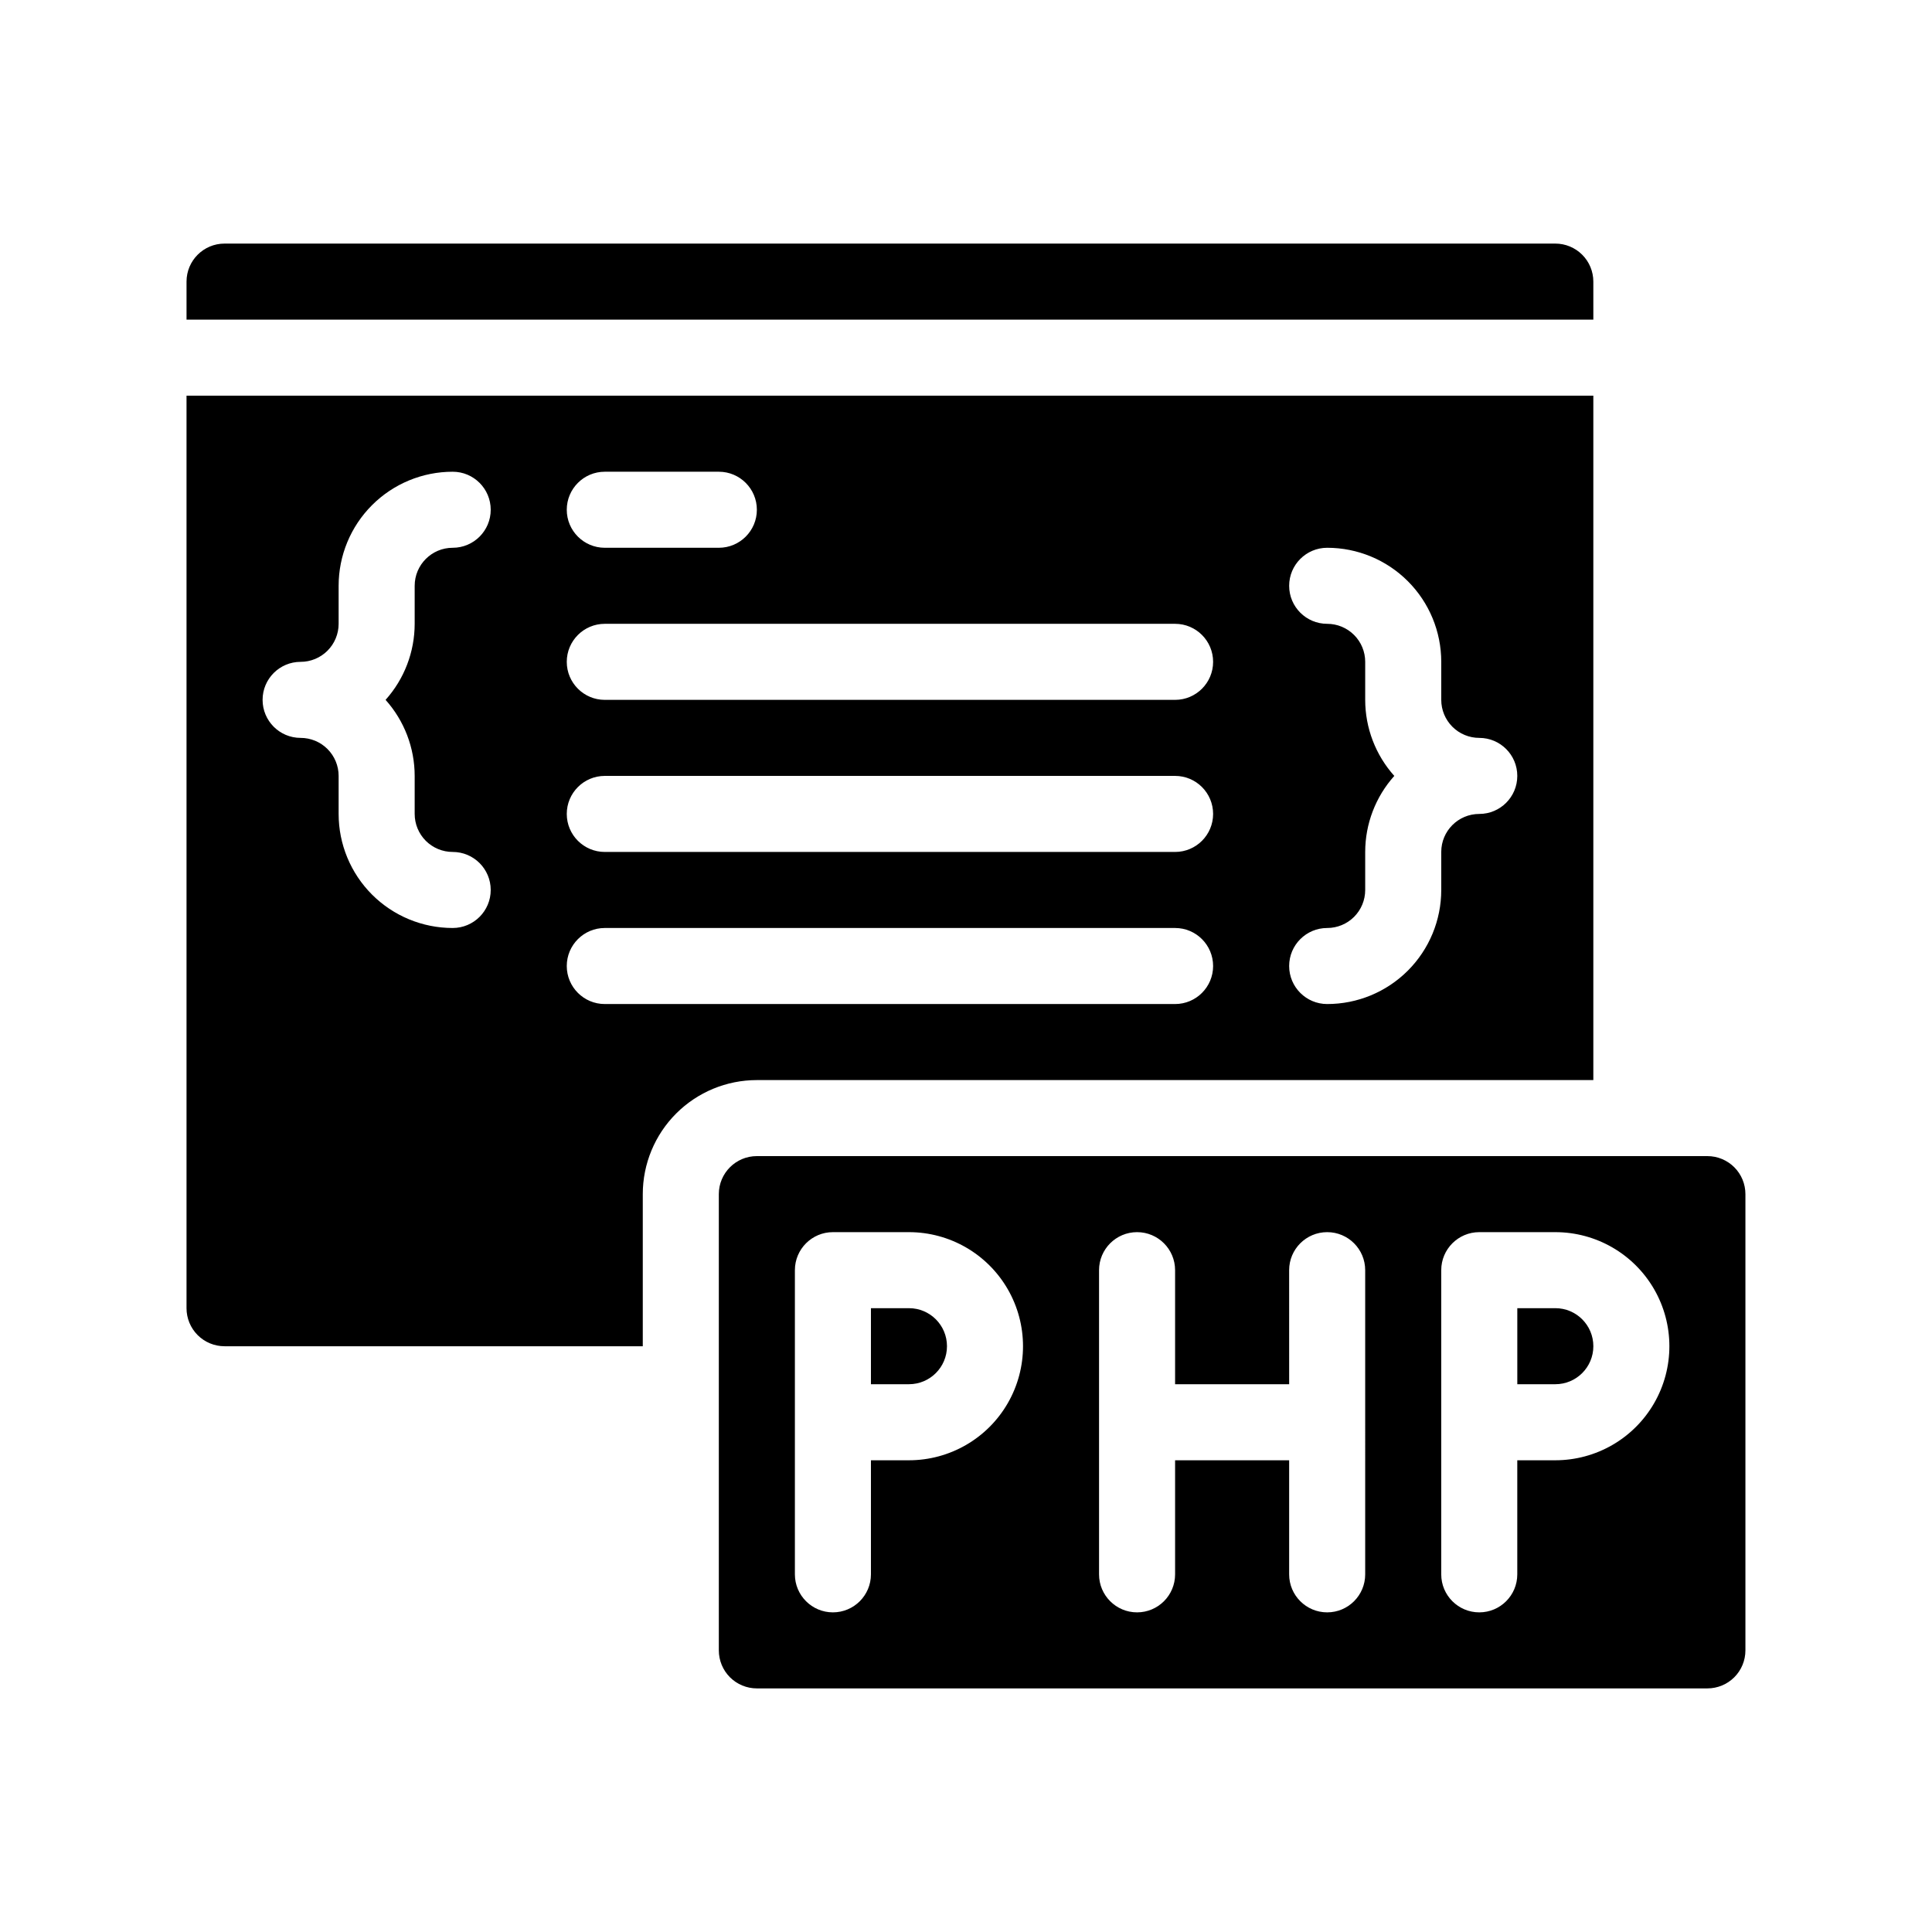
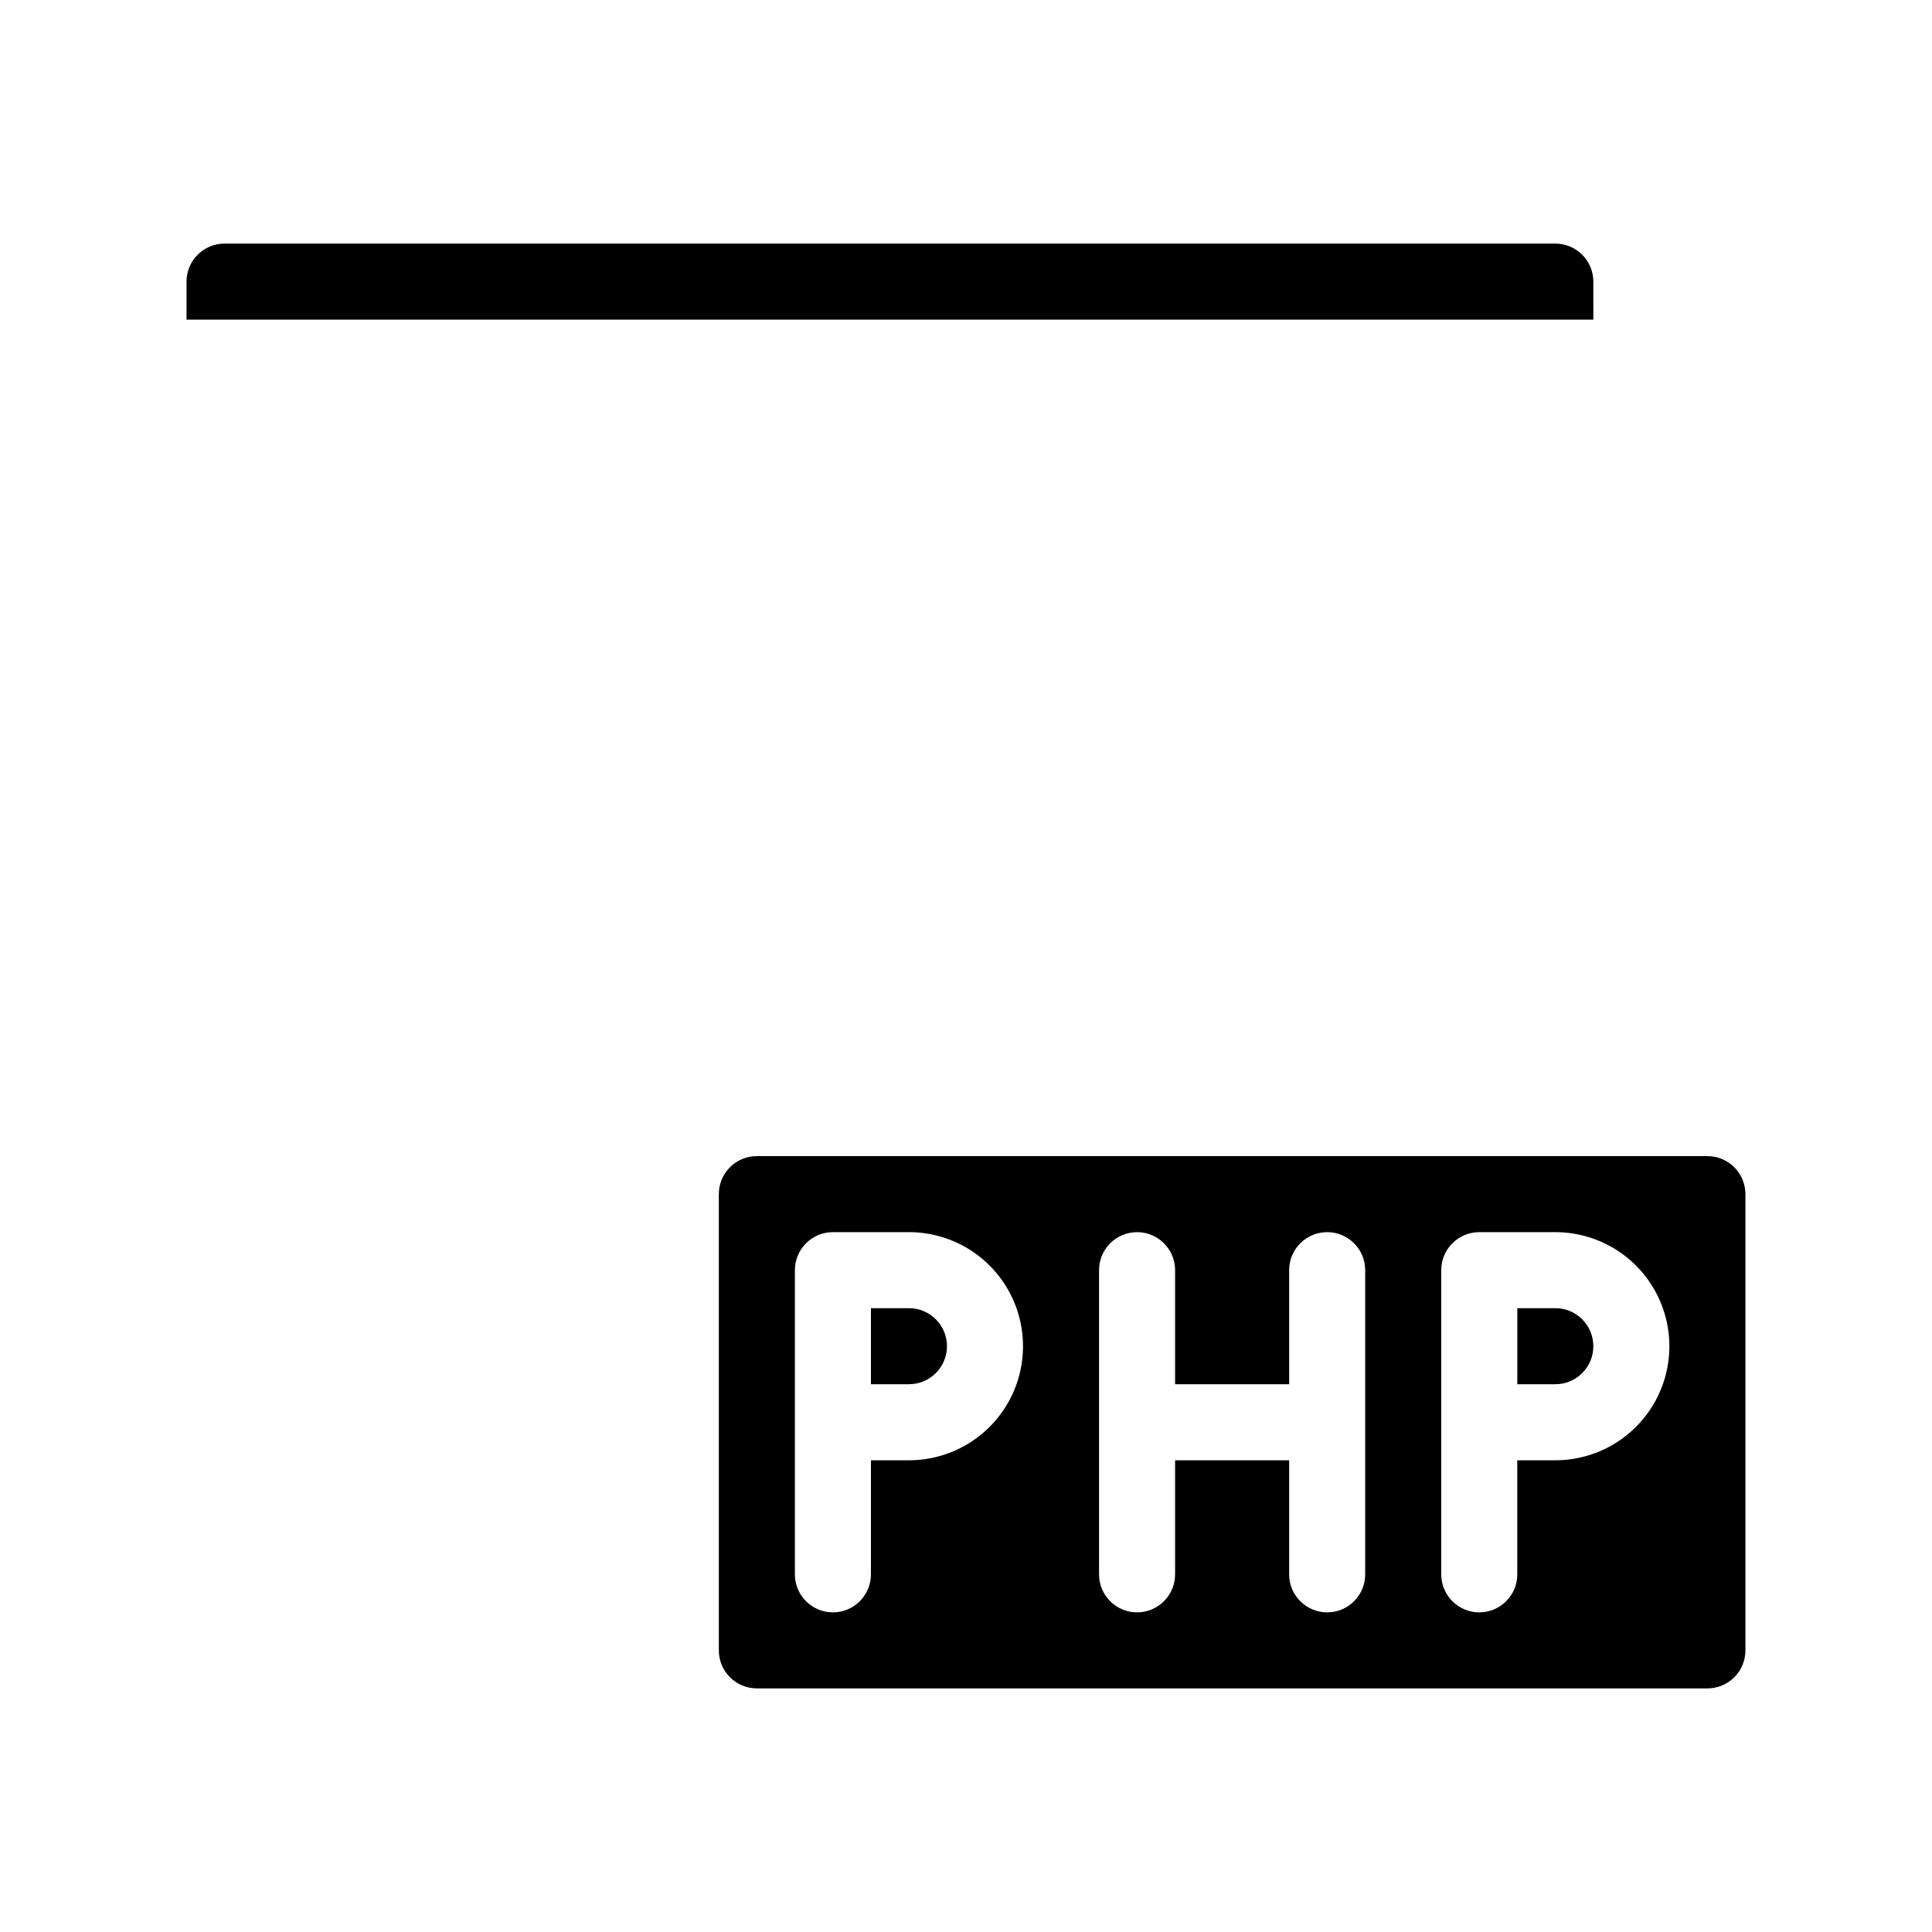
<svg xmlns="http://www.w3.org/2000/svg" fill="#000000" width="800px" height="800px" version="1.1" viewBox="144 144 512 512">
  <g>
    <path d="m566.25 218.63c0-2.676-1.059-5.238-2.949-7.125-1.891-1.891-4.453-2.953-7.125-2.953h-352.67c-5.562 0-10.074 4.512-10.074 10.078v10.078l372.82-0.004z" />
-     <path d="m566.25 430.23v-181.37h-372.82v241.83c0 2.672 1.062 5.234 2.949 7.125 1.891 1.891 4.453 2.953 7.125 2.953h110.84v-40.305c0-8.02 3.184-15.707 8.852-21.375 5.672-5.672 13.359-8.855 21.375-8.855zm-60.457-100.76v-10.074c0-2.676-1.059-5.238-2.949-7.125-1.891-1.891-4.453-2.953-7.125-2.953-5.566 0-10.078-4.512-10.078-10.074 0-5.566 4.512-10.078 10.078-10.078 8.016 0 15.707 3.184 21.375 8.855 5.668 5.668 8.852 13.355 8.852 21.375v10.078-0.004c0 2.672 1.062 5.234 2.953 7.125s4.453 2.953 7.125 2.953c5.566 0 10.074 4.508 10.074 10.074 0 5.566-4.508 10.078-10.074 10.078s-10.078 4.508-10.078 10.074v10.078c0 8.016-3.184 15.703-8.852 21.375-5.668 5.668-13.359 8.852-21.375 8.852-5.566 0-10.078-4.512-10.078-10.074 0-5.566 4.512-10.078 10.078-10.078 2.672 0 5.234-1.062 7.125-2.949 1.891-1.891 2.949-4.453 2.949-7.125v-10.078c0.004-7.438 2.75-14.613 7.711-20.152-4.961-5.539-7.707-12.715-7.711-20.152zm-201.52-60.457h30.23c5.562 0 10.074 4.512 10.074 10.078 0 5.562-4.512 10.074-10.074 10.074h-30.23c-5.562 0-10.074-4.512-10.074-10.074 0-5.566 4.512-10.078 10.074-10.078zm0 40.305h151.14c5.566 0 10.074 4.512 10.074 10.078 0 5.562-4.508 10.074-10.074 10.074h-151.14c-5.562 0-10.074-4.512-10.074-10.074 0-5.566 4.512-10.078 10.074-10.078zm0 40.305h151.14c5.566 0 10.074 4.512 10.074 10.078 0 5.562-4.508 10.074-10.074 10.074h-151.14c-5.562 0-10.074-4.512-10.074-10.074 0-5.566 4.512-10.078 10.074-10.078zm-50.379 0v10.078c0 2.672 1.062 5.234 2.949 7.125 1.891 1.887 4.453 2.949 7.125 2.949 5.566 0 10.078 4.512 10.078 10.078 0 5.562-4.512 10.074-10.078 10.074-8.016 0-15.703-3.184-21.375-8.852-5.668-5.672-8.852-13.359-8.852-21.375v-10.078c0-2.672-1.062-5.234-2.953-7.125-1.887-1.891-4.453-2.949-7.125-2.949-5.562 0-10.074-4.512-10.074-10.078s4.512-10.074 10.074-10.074c2.672 0 5.238-1.062 7.125-2.953 1.891-1.891 2.953-4.453 2.953-7.125v-10.074c0-8.02 3.184-15.707 8.852-21.375 5.672-5.672 13.359-8.855 21.375-8.855 5.566 0 10.078 4.512 10.078 10.078 0 5.562-4.512 10.074-10.078 10.074-5.562 0-10.074 4.512-10.074 10.078v10.078-0.004c-0.004 7.438-2.75 14.613-7.711 20.152 4.961 5.539 7.707 12.715 7.711 20.152zm50.379 60.457c-5.562 0-10.074-4.512-10.074-10.074 0-5.566 4.512-10.078 10.074-10.078h151.14c5.566 0 10.074 4.512 10.074 10.078 0 5.562-4.508 10.074-10.074 10.074z" />
    <path d="m596.48 450.38h-251.91c-5.562 0-10.074 4.512-10.074 10.078v120.91c0 2.672 1.062 5.234 2.949 7.125 1.891 1.887 4.453 2.949 7.125 2.949h251.91c2.672 0 5.234-1.062 7.125-2.949 1.891-1.891 2.949-4.453 2.949-7.125v-120.91c0-2.672-1.059-5.238-2.949-7.125-1.891-1.891-4.453-2.953-7.125-2.953zm-211.6 80.609h-10.074v30.23c0 5.562-4.512 10.074-10.078 10.074-5.562 0-10.074-4.512-10.074-10.074v-80.609c0-5.566 4.512-10.078 10.074-10.078h20.152c10.801 0 20.781 5.762 26.18 15.113 5.398 9.355 5.398 20.879 0 30.23s-15.379 15.113-26.18 15.113zm120.91 30.23c0 5.562-4.508 10.074-10.074 10.074s-10.078-4.512-10.078-10.074v-30.23h-30.227v30.23c0 5.562-4.512 10.074-10.078 10.074-5.562 0-10.074-4.512-10.074-10.074v-80.609c0-5.566 4.512-10.078 10.074-10.078 5.566 0 10.078 4.512 10.078 10.078v30.23h30.23l-0.004-30.23c0-5.566 4.512-10.078 10.078-10.078s10.074 4.512 10.074 10.078zm50.383-30.23h-10.078v30.23c0 5.562-4.508 10.074-10.074 10.074s-10.078-4.512-10.078-10.074v-80.609c0-5.566 4.512-10.078 10.078-10.078h20.152c10.801 0 20.777 5.762 26.18 15.113 5.398 9.355 5.398 20.879 0 30.23-5.402 9.352-15.379 15.113-26.18 15.113z" />
    <path d="m384.88 490.68h-10.074v20.152h10.078-0.004c5.566 0 10.078-4.512 10.078-10.074 0-5.566-4.512-10.078-10.078-10.078z" />
    <path d="m556.18 490.68h-10.078v20.152h10.078c5.566 0 10.074-4.512 10.074-10.074 0-5.566-4.508-10.078-10.074-10.078z" />
  </g>
</svg>